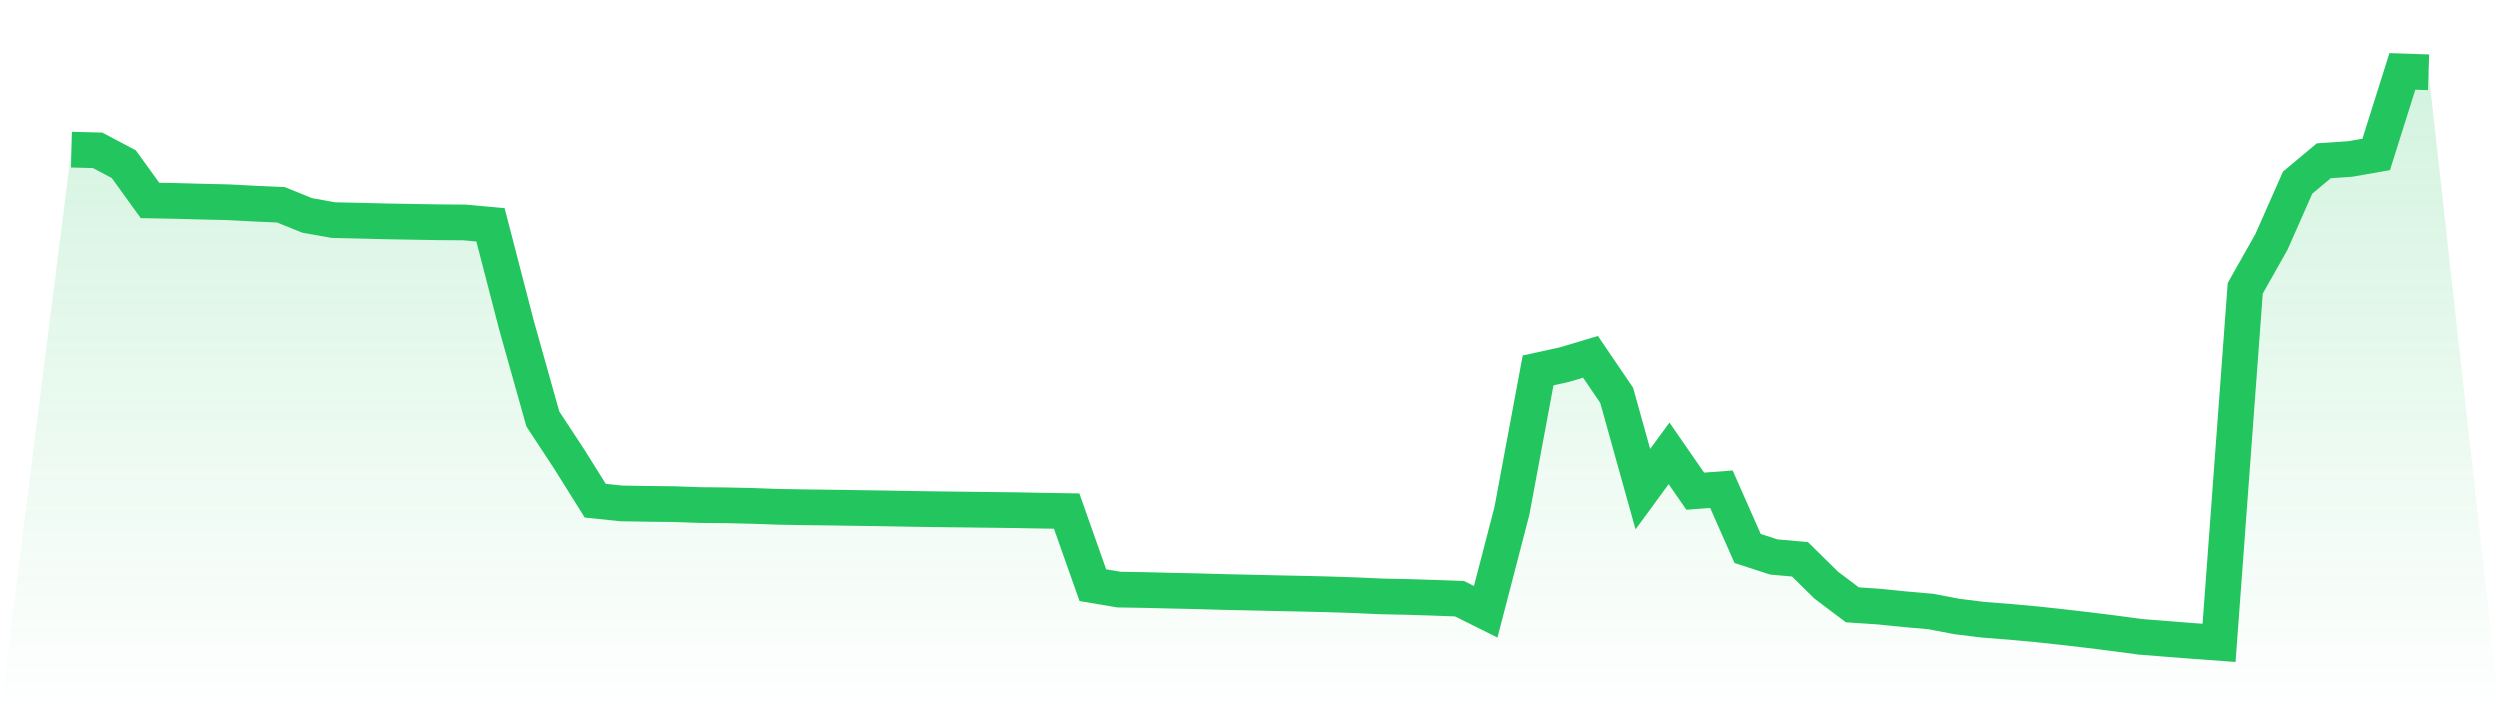
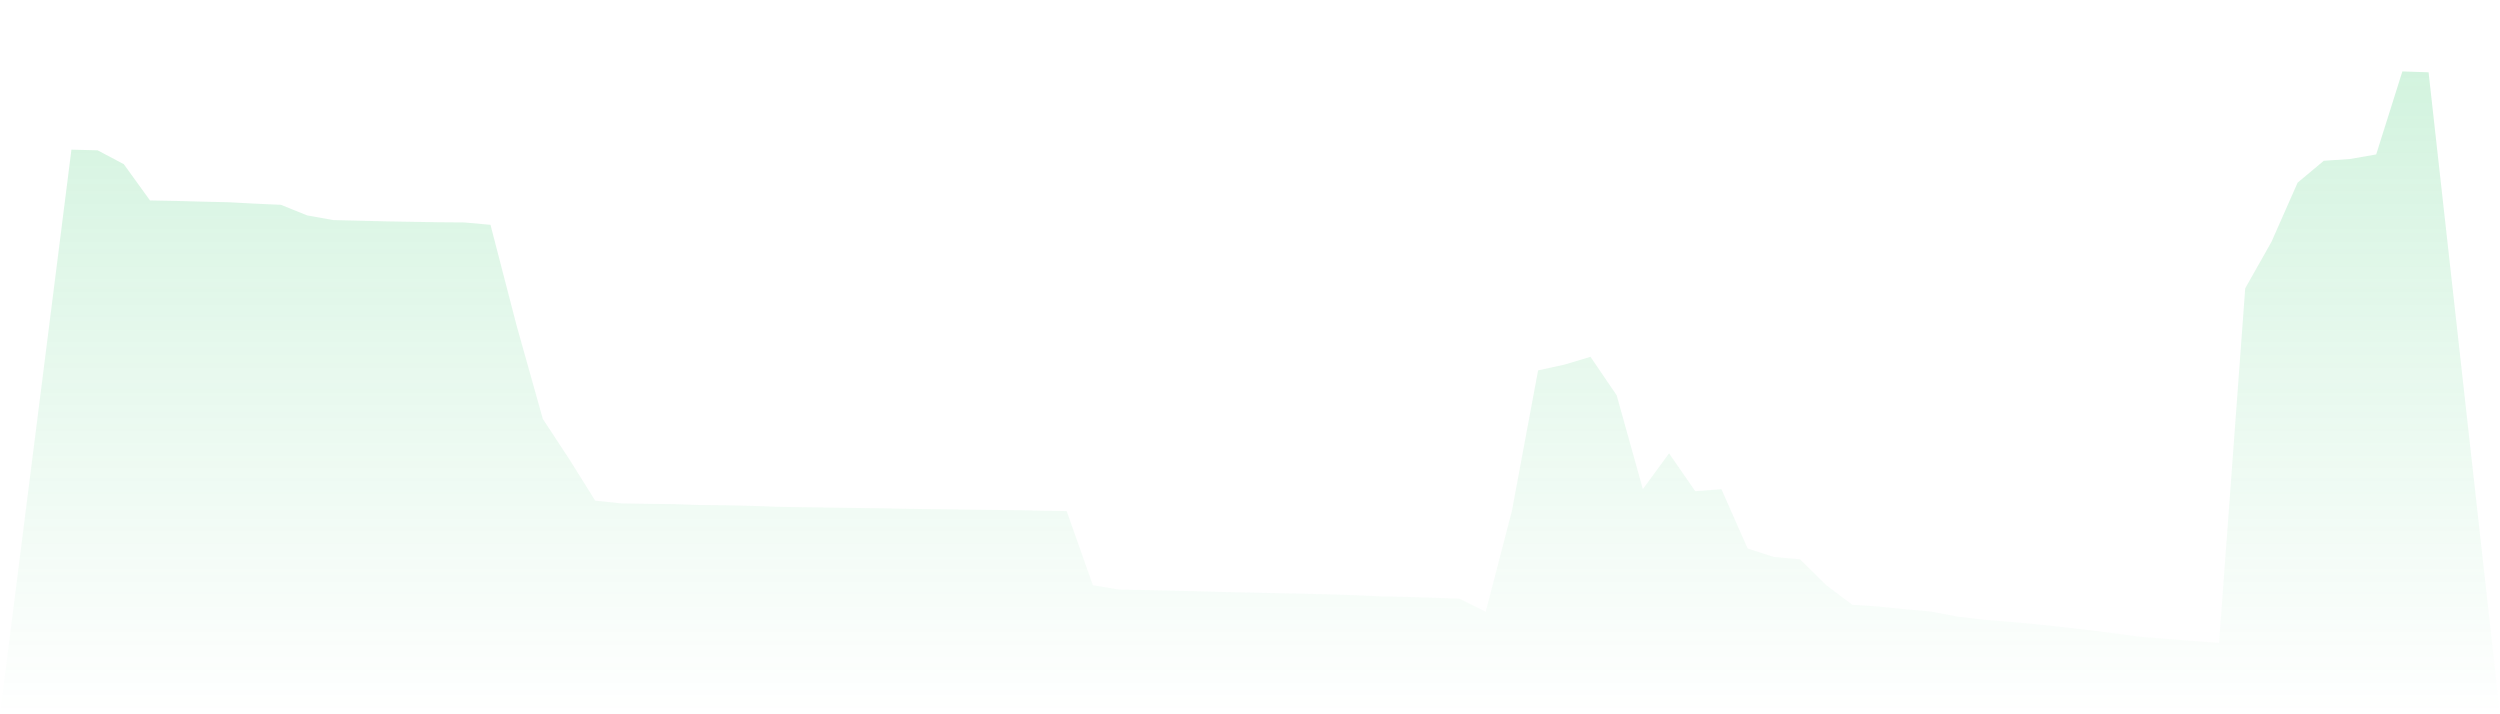
<svg xmlns="http://www.w3.org/2000/svg" viewBox="0 0 140 40">
  <defs>
    <linearGradient id="gradient" x1="0" x2="0" y1="0" y2="1">
      <stop offset="0%" stop-color="#22c55e" stop-opacity="0.2" />
      <stop offset="100%" stop-color="#22c55e" stop-opacity="0" />
    </linearGradient>
  </defs>
  <path d="M4,8.381 L4,8.381 L5.467,8.418 L6.933,9.194 L8.4,11.225 L9.867,11.252 L11.333,11.292 L12.8,11.326 L14.267,11.404 L15.733,11.469 L17.2,12.063 L18.667,12.325 L20.133,12.359 L21.6,12.396 L23.067,12.421 L24.533,12.446 L26,12.457 L27.467,12.59 L28.933,18.245 L30.4,23.464 L31.867,25.695 L33.333,28.038 L34.8,28.191 L36.267,28.215 L37.733,28.231 L39.2,28.283 L40.667,28.297 L42.133,28.33 L43.6,28.382 L45.067,28.407 L46.533,28.425 L48,28.447 L49.467,28.468 L50.933,28.495 L52.4,28.517 L53.867,28.534 L55.333,28.552 L56.8,28.569 L58.267,28.596 L59.733,28.62 L61.2,32.77 L62.667,33.018 L64.133,33.042 L65.6,33.078 L67.067,33.11 L68.533,33.152 L70,33.183 L71.467,33.218 L72.933,33.247 L74.4,33.283 L75.867,33.331 L77.333,33.397 L78.8,33.428 L80.267,33.474 L81.733,33.528 L83.2,34.258 L84.667,28.609 L86.133,20.742 L87.6,20.42 L89.067,19.982 L90.533,22.136 L92,27.392 L93.467,25.388 L94.933,27.506 L96.4,27.397 L97.867,30.715 L99.333,31.191 L100.8,31.321 L102.267,32.767 L103.733,33.87 L105.2,33.968 L106.667,34.116 L108.133,34.245 L109.6,34.526 L111.067,34.706 L112.533,34.821 L114,34.953 L115.467,35.113 L116.933,35.282 L118.4,35.466 L119.867,35.662 L121.333,35.778 L122.8,35.893 L124.267,36 L125.733,16.144 L127.2,13.548 L128.667,10.228 L130.133,9.003 L131.6,8.904 L133.067,8.648 L134.533,4 L136,4.049 L140,40 L0,40 z" fill="url(#gradient)" />
-   <path d="M4,8.381 L4,8.381 L5.467,8.418 L6.933,9.194 L8.4,11.225 L9.867,11.252 L11.333,11.292 L12.8,11.326 L14.267,11.404 L15.733,11.469 L17.2,12.063 L18.667,12.325 L20.133,12.359 L21.6,12.396 L23.067,12.421 L24.533,12.446 L26,12.457 L27.467,12.59 L28.933,18.245 L30.4,23.464 L31.867,25.695 L33.333,28.038 L34.8,28.191 L36.267,28.215 L37.733,28.231 L39.2,28.283 L40.667,28.297 L42.133,28.33 L43.6,28.382 L45.067,28.407 L46.533,28.425 L48,28.447 L49.467,28.468 L50.933,28.495 L52.4,28.517 L53.867,28.534 L55.333,28.552 L56.8,28.569 L58.267,28.596 L59.733,28.62 L61.2,32.77 L62.667,33.018 L64.133,33.042 L65.6,33.078 L67.067,33.11 L68.533,33.152 L70,33.183 L71.467,33.218 L72.933,33.247 L74.4,33.283 L75.867,33.331 L77.333,33.397 L78.8,33.428 L80.267,33.474 L81.733,33.528 L83.2,34.258 L84.667,28.609 L86.133,20.742 L87.6,20.42 L89.067,19.982 L90.533,22.136 L92,27.392 L93.467,25.388 L94.933,27.506 L96.4,27.397 L97.867,30.715 L99.333,31.191 L100.8,31.321 L102.267,32.767 L103.733,33.87 L105.2,33.968 L106.667,34.116 L108.133,34.245 L109.6,34.526 L111.067,34.706 L112.533,34.821 L114,34.953 L115.467,35.113 L116.933,35.282 L118.4,35.466 L119.867,35.662 L121.333,35.778 L122.8,35.893 L124.267,36 L125.733,16.144 L127.2,13.548 L128.667,10.228 L130.133,9.003 L131.6,8.904 L133.067,8.648 L134.533,4 L136,4.049" fill="none" stroke="#22c55e" stroke-width="2" />
</svg>